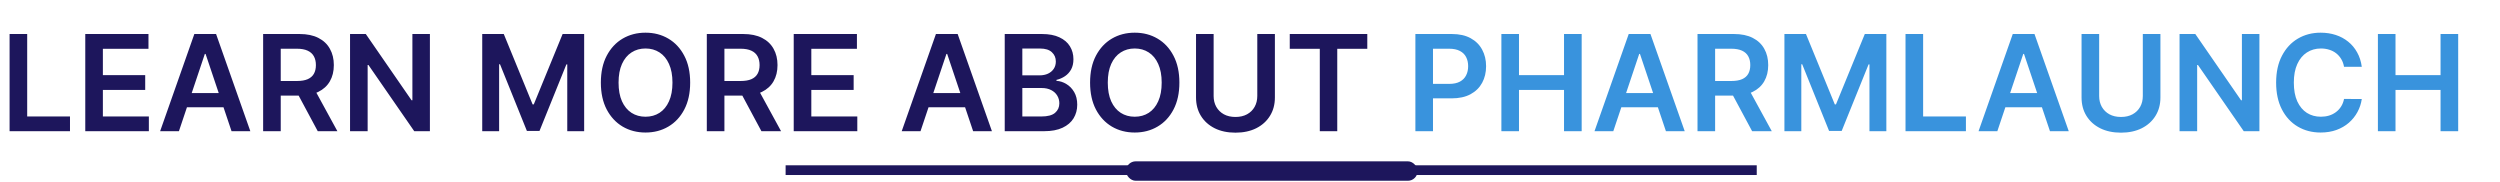
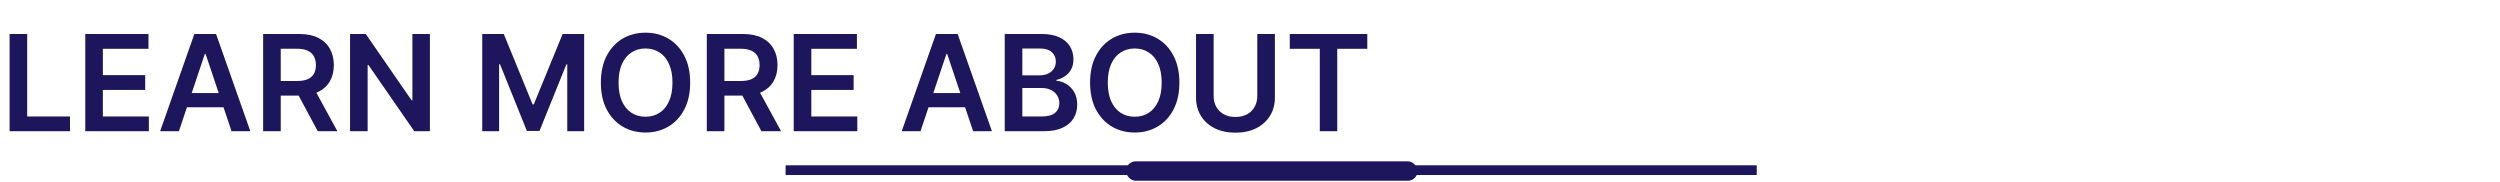
<svg xmlns="http://www.w3.org/2000/svg" width="1029" height="75" viewBox="0 0 1029 75" fill="none">
  <path d="M3.945 54V14H11.191V47.926H28.809V54H3.945ZM35.098 54V14H61.113V20.074H42.344V30.934H59.766V37.008H42.344V47.926H61.27V54H35.098ZM73.643 54H65.908L79.99 14H88.936L103.037 54H95.303L84.619 22.203H84.307L73.643 54ZM73.897 38.316H94.99V44.137H73.897V38.316ZM108.306 54V14H123.306C126.379 14 128.957 14.534 131.04 15.602C133.136 16.669 134.718 18.167 135.786 20.094C136.867 22.008 137.407 24.241 137.407 26.793C137.407 29.358 136.86 31.585 135.767 33.473C134.686 35.348 133.091 36.8 130.981 37.828C128.872 38.844 126.281 39.352 123.208 39.352H112.524V33.336H122.231C124.028 33.336 125.5 33.089 126.646 32.594C127.791 32.086 128.638 31.35 129.185 30.387C129.744 29.41 130.024 28.212 130.024 26.793C130.024 25.374 129.744 24.163 129.185 23.16C128.625 22.145 127.772 21.376 126.626 20.855C125.48 20.322 124.002 20.055 122.192 20.055H115.552V54H108.306ZM128.97 35.875L138.872 54H130.786L121.06 35.875H128.97ZM176.948 14V54H170.503L151.655 26.754H151.323V54H144.077V14H150.562L169.39 41.266H169.741V14H176.948ZM198.486 14H207.354L219.229 42.984H219.697L231.572 14H240.439V54H233.486V26.52H233.115L222.061 53.883H216.865L205.811 26.461H205.439V54H198.486V14ZM284.072 34C284.072 38.31 283.265 42.001 281.65 45.074C280.049 48.134 277.861 50.478 275.088 52.105C272.327 53.733 269.196 54.547 265.693 54.547C262.191 54.547 259.053 53.733 256.279 52.105C253.519 50.465 251.331 48.115 249.717 45.055C248.115 41.982 247.314 38.297 247.314 34C247.314 29.69 248.115 26.005 249.717 22.945C251.331 19.872 253.519 17.522 256.279 15.895C259.053 14.267 262.191 13.453 265.693 13.453C269.196 13.453 272.327 14.267 275.088 15.895C277.861 17.522 280.049 19.872 281.65 22.945C283.265 26.005 284.072 29.69 284.072 34ZM276.787 34C276.787 30.966 276.312 28.408 275.361 26.324C274.424 24.228 273.122 22.646 271.455 21.578C269.788 20.497 267.868 19.957 265.693 19.957C263.519 19.957 261.598 20.497 259.932 21.578C258.265 22.646 256.956 24.228 256.006 26.324C255.068 28.408 254.6 30.966 254.6 34C254.6 37.034 255.068 39.599 256.006 41.695C256.956 43.779 258.265 45.361 259.932 46.441C261.598 47.509 263.519 48.043 265.693 48.043C267.868 48.043 269.788 47.509 271.455 46.441C273.122 45.361 274.424 43.779 275.361 41.695C276.312 39.599 276.787 37.034 276.787 34ZM290.923 54V14H305.923C308.996 14 311.574 14.534 313.657 15.602C315.754 16.669 317.336 18.167 318.403 20.094C319.484 22.008 320.024 24.241 320.024 26.793C320.024 29.358 319.478 31.585 318.384 33.473C317.303 35.348 315.708 36.8 313.599 37.828C311.489 38.844 308.898 39.352 305.825 39.352H295.142V33.336H304.849C306.646 33.336 308.117 33.089 309.263 32.594C310.409 32.086 311.255 31.35 311.802 30.387C312.362 29.41 312.642 28.212 312.642 26.793C312.642 25.374 312.362 24.163 311.802 23.16C311.242 22.145 310.389 21.376 309.243 20.855C308.097 20.322 306.619 20.055 304.81 20.055H298.169V54H290.923ZM311.587 35.875L321.489 54H313.403L303.677 35.875H311.587ZM326.694 54V14H352.71V20.074H333.94V30.934H351.362V37.008H333.94V47.926H352.866V54H326.694ZM378.882 54H371.147L385.229 14H394.175L408.276 54H400.542L389.858 22.203H389.546L378.882 54ZM379.136 38.316H400.229V44.137H379.136V38.316ZM413.545 54V14H428.857C431.748 14 434.15 14.456 436.064 15.367C437.992 16.266 439.43 17.496 440.381 19.059C441.344 20.621 441.826 22.392 441.826 24.371C441.826 25.999 441.514 27.392 440.889 28.551C440.264 29.697 439.424 30.628 438.369 31.344C437.314 32.06 436.136 32.574 434.834 32.887V33.277C436.253 33.355 437.614 33.792 438.916 34.586C440.231 35.367 441.305 36.474 442.139 37.906C442.972 39.339 443.389 41.07 443.389 43.102C443.389 45.172 442.887 47.034 441.885 48.688C440.882 50.328 439.372 51.624 437.354 52.574C435.335 53.525 432.796 54 429.736 54H413.545ZM420.791 47.945H428.584C431.214 47.945 433.109 47.444 434.268 46.441C435.439 45.426 436.025 44.124 436.025 42.535C436.025 41.35 435.732 40.283 435.146 39.332C434.561 38.368 433.727 37.613 432.646 37.066C431.566 36.507 430.277 36.227 428.779 36.227H420.791V47.945ZM420.791 31.012H427.959C429.209 31.012 430.335 30.784 431.338 30.328C432.34 29.859 433.128 29.202 433.701 28.355C434.287 27.496 434.58 26.48 434.58 25.309C434.58 23.759 434.033 22.483 432.939 21.48C431.859 20.478 430.251 19.977 428.115 19.977H420.791V31.012ZM485.435 34C485.435 38.31 484.627 42.001 483.013 45.074C481.411 48.134 479.224 50.478 476.45 52.105C473.69 53.733 470.558 54.547 467.056 54.547C463.553 54.547 460.415 53.733 457.642 52.105C454.881 50.465 452.694 48.115 451.079 45.055C449.478 41.982 448.677 38.297 448.677 34C448.677 29.69 449.478 26.005 451.079 22.945C452.694 19.872 454.881 17.522 457.642 15.895C460.415 14.267 463.553 13.453 467.056 13.453C470.558 13.453 473.69 14.267 476.45 15.895C479.224 17.522 481.411 19.872 483.013 22.945C484.627 26.005 485.435 29.69 485.435 34ZM478.149 34C478.149 30.966 477.674 28.408 476.724 26.324C475.786 24.228 474.484 22.646 472.817 21.578C471.151 20.497 469.23 19.957 467.056 19.957C464.881 19.957 462.961 20.497 461.294 21.578C459.627 22.646 458.319 24.228 457.368 26.324C456.431 28.408 455.962 30.966 455.962 34C455.962 37.034 456.431 39.599 457.368 41.695C458.319 43.779 459.627 45.361 461.294 46.441C462.961 47.509 464.881 48.043 467.056 48.043C469.23 48.043 471.151 47.509 472.817 46.441C474.484 45.361 475.786 43.779 476.724 41.695C477.674 39.599 478.149 37.034 478.149 34ZM517.5 14H524.746V40.133C524.746 42.997 524.069 45.517 522.715 47.691C521.374 49.866 519.486 51.565 517.051 52.789C514.616 54 511.771 54.605 508.516 54.605C505.247 54.605 502.396 54 499.961 52.789C497.526 51.565 495.638 49.866 494.297 47.691C492.956 45.517 492.285 42.997 492.285 40.133V14H499.531V39.527C499.531 41.194 499.896 42.678 500.625 43.98C501.367 45.283 502.409 46.305 503.75 47.047C505.091 47.776 506.68 48.141 508.516 48.141C510.352 48.141 511.94 47.776 513.281 47.047C514.635 46.305 515.677 45.283 516.406 43.98C517.135 42.678 517.5 41.194 517.5 39.527V14ZM530.864 20.074V14H562.778V20.074H550.415V54H543.228V20.074H530.864Z" fill="#1D165C" />
-   <path d="M582.573 54V14H597.573C600.646 14 603.224 14.573 605.308 15.719C607.404 16.865 608.986 18.44 610.054 20.445C611.134 22.438 611.675 24.703 611.675 27.242C611.675 29.807 611.134 32.086 610.054 34.078C608.973 36.07 607.378 37.639 605.269 38.785C603.159 39.918 600.562 40.484 597.476 40.484H587.534V34.527H596.499C598.296 34.527 599.767 34.215 600.913 33.59C602.059 32.965 602.905 32.105 603.452 31.012C604.012 29.918 604.292 28.662 604.292 27.242C604.292 25.823 604.012 24.573 603.452 23.492C602.905 22.412 602.052 21.572 600.894 20.973C599.748 20.361 598.27 20.055 596.46 20.055H589.819V54H582.573ZM617.969 54V14H625.215V30.934H643.75V14H651.016V54H643.75V37.008H625.215V54H617.969ZM664.033 54H656.299L670.381 14H679.326L693.428 54H685.693L675.01 22.203H674.697L664.033 54ZM664.287 38.316H685.381V44.137H664.287V38.316ZM698.696 54V14H713.696C716.769 14 719.347 14.534 721.431 15.602C723.527 16.669 725.109 18.167 726.177 20.094C727.257 22.008 727.798 24.241 727.798 26.793C727.798 29.358 727.251 31.585 726.157 33.473C725.076 35.348 723.481 36.8 721.372 37.828C719.263 38.844 716.672 39.352 713.599 39.352H702.915V33.336H712.622C714.419 33.336 715.89 33.089 717.036 32.594C718.182 32.086 719.028 31.35 719.575 30.387C720.135 29.41 720.415 28.212 720.415 26.793C720.415 25.374 720.135 24.163 719.575 23.16C719.015 22.145 718.162 21.376 717.017 20.855C715.871 20.322 714.393 20.055 712.583 20.055H705.942V54H698.696ZM719.36 35.875L729.263 54H721.177L711.45 35.875H719.36ZM734.468 14H743.335L755.21 42.984H755.679L767.554 14H776.421V54H769.468V26.52H769.097L758.042 53.883H752.847L741.792 26.461H741.421V54H734.468V14ZM784.312 54V14H791.558V47.926H809.175V54H784.312ZM822.104 54H814.37L828.452 14H837.397L851.499 54H843.765L833.081 22.203H832.769L822.104 54ZM822.358 38.316H843.452V44.137H822.358V38.316ZM881.982 14H889.229V40.133C889.229 42.997 888.551 45.517 887.197 47.691C885.856 49.866 883.968 51.565 881.533 52.789C879.098 54 876.253 54.605 872.998 54.605C869.73 54.605 866.878 54 864.443 52.789C862.008 51.565 860.12 49.866 858.779 47.691C857.438 45.517 856.768 42.997 856.768 40.133V14H864.014V39.527C864.014 41.194 864.378 42.678 865.107 43.98C865.85 45.283 866.891 46.305 868.232 47.047C869.574 47.776 871.162 48.141 872.998 48.141C874.834 48.141 876.423 47.776 877.764 47.047C879.118 46.305 880.16 45.283 880.889 43.98C881.618 42.678 881.982 41.194 881.982 39.527V14ZM929.976 14V54H923.53L904.683 26.754H904.351V54H897.104V14H903.589L922.417 41.266H922.769V14H929.976ZM972.109 27.496H964.805C964.596 26.298 964.212 25.237 963.652 24.312C963.092 23.375 962.396 22.581 961.563 21.93C960.729 21.279 959.779 20.79 958.711 20.465C957.656 20.126 956.517 19.957 955.293 19.957C953.118 19.957 951.191 20.504 949.512 21.598C947.832 22.678 946.517 24.267 945.566 26.363C944.616 28.447 944.141 30.992 944.141 34C944.141 37.06 944.616 39.638 945.566 41.734C946.53 43.818 947.845 45.393 949.512 46.461C951.191 47.516 953.112 48.043 955.273 48.043C956.471 48.043 957.591 47.887 958.633 47.574C959.688 47.249 960.632 46.773 961.465 46.148C962.311 45.523 963.021 44.755 963.594 43.844C964.18 42.932 964.583 41.891 964.805 40.719L972.109 40.758C971.836 42.659 971.243 44.443 970.332 46.109C969.434 47.776 968.255 49.247 966.797 50.523C965.339 51.786 963.633 52.776 961.68 53.492C959.727 54.195 957.559 54.547 955.176 54.547C951.66 54.547 948.522 53.733 945.762 52.105C943.001 50.478 940.827 48.128 939.238 45.055C937.65 41.982 936.855 38.297 936.855 34C936.855 29.69 937.656 26.005 939.258 22.945C940.859 19.872 943.04 17.522 945.801 15.895C948.561 14.267 951.686 13.453 955.176 13.453C957.402 13.453 959.473 13.766 961.387 14.391C963.301 15.016 965.007 15.934 966.504 17.145C968.001 18.342 969.232 19.814 970.195 21.559C971.172 23.29 971.81 25.27 972.109 27.496ZM978.745 54V14H985.991V30.934H1004.53V14H1011.79V54H1004.53V37.008H985.991V54H978.745Z" fill="#3993DD" />
  <path d="M323.36 70.035H723.073" stroke="#1D165C" stroke-width="4" />
  <rect x="463.458" y="66.402" width="120.023" height="7.996" rx="3.998" fill="#1D165C" />
</svg>